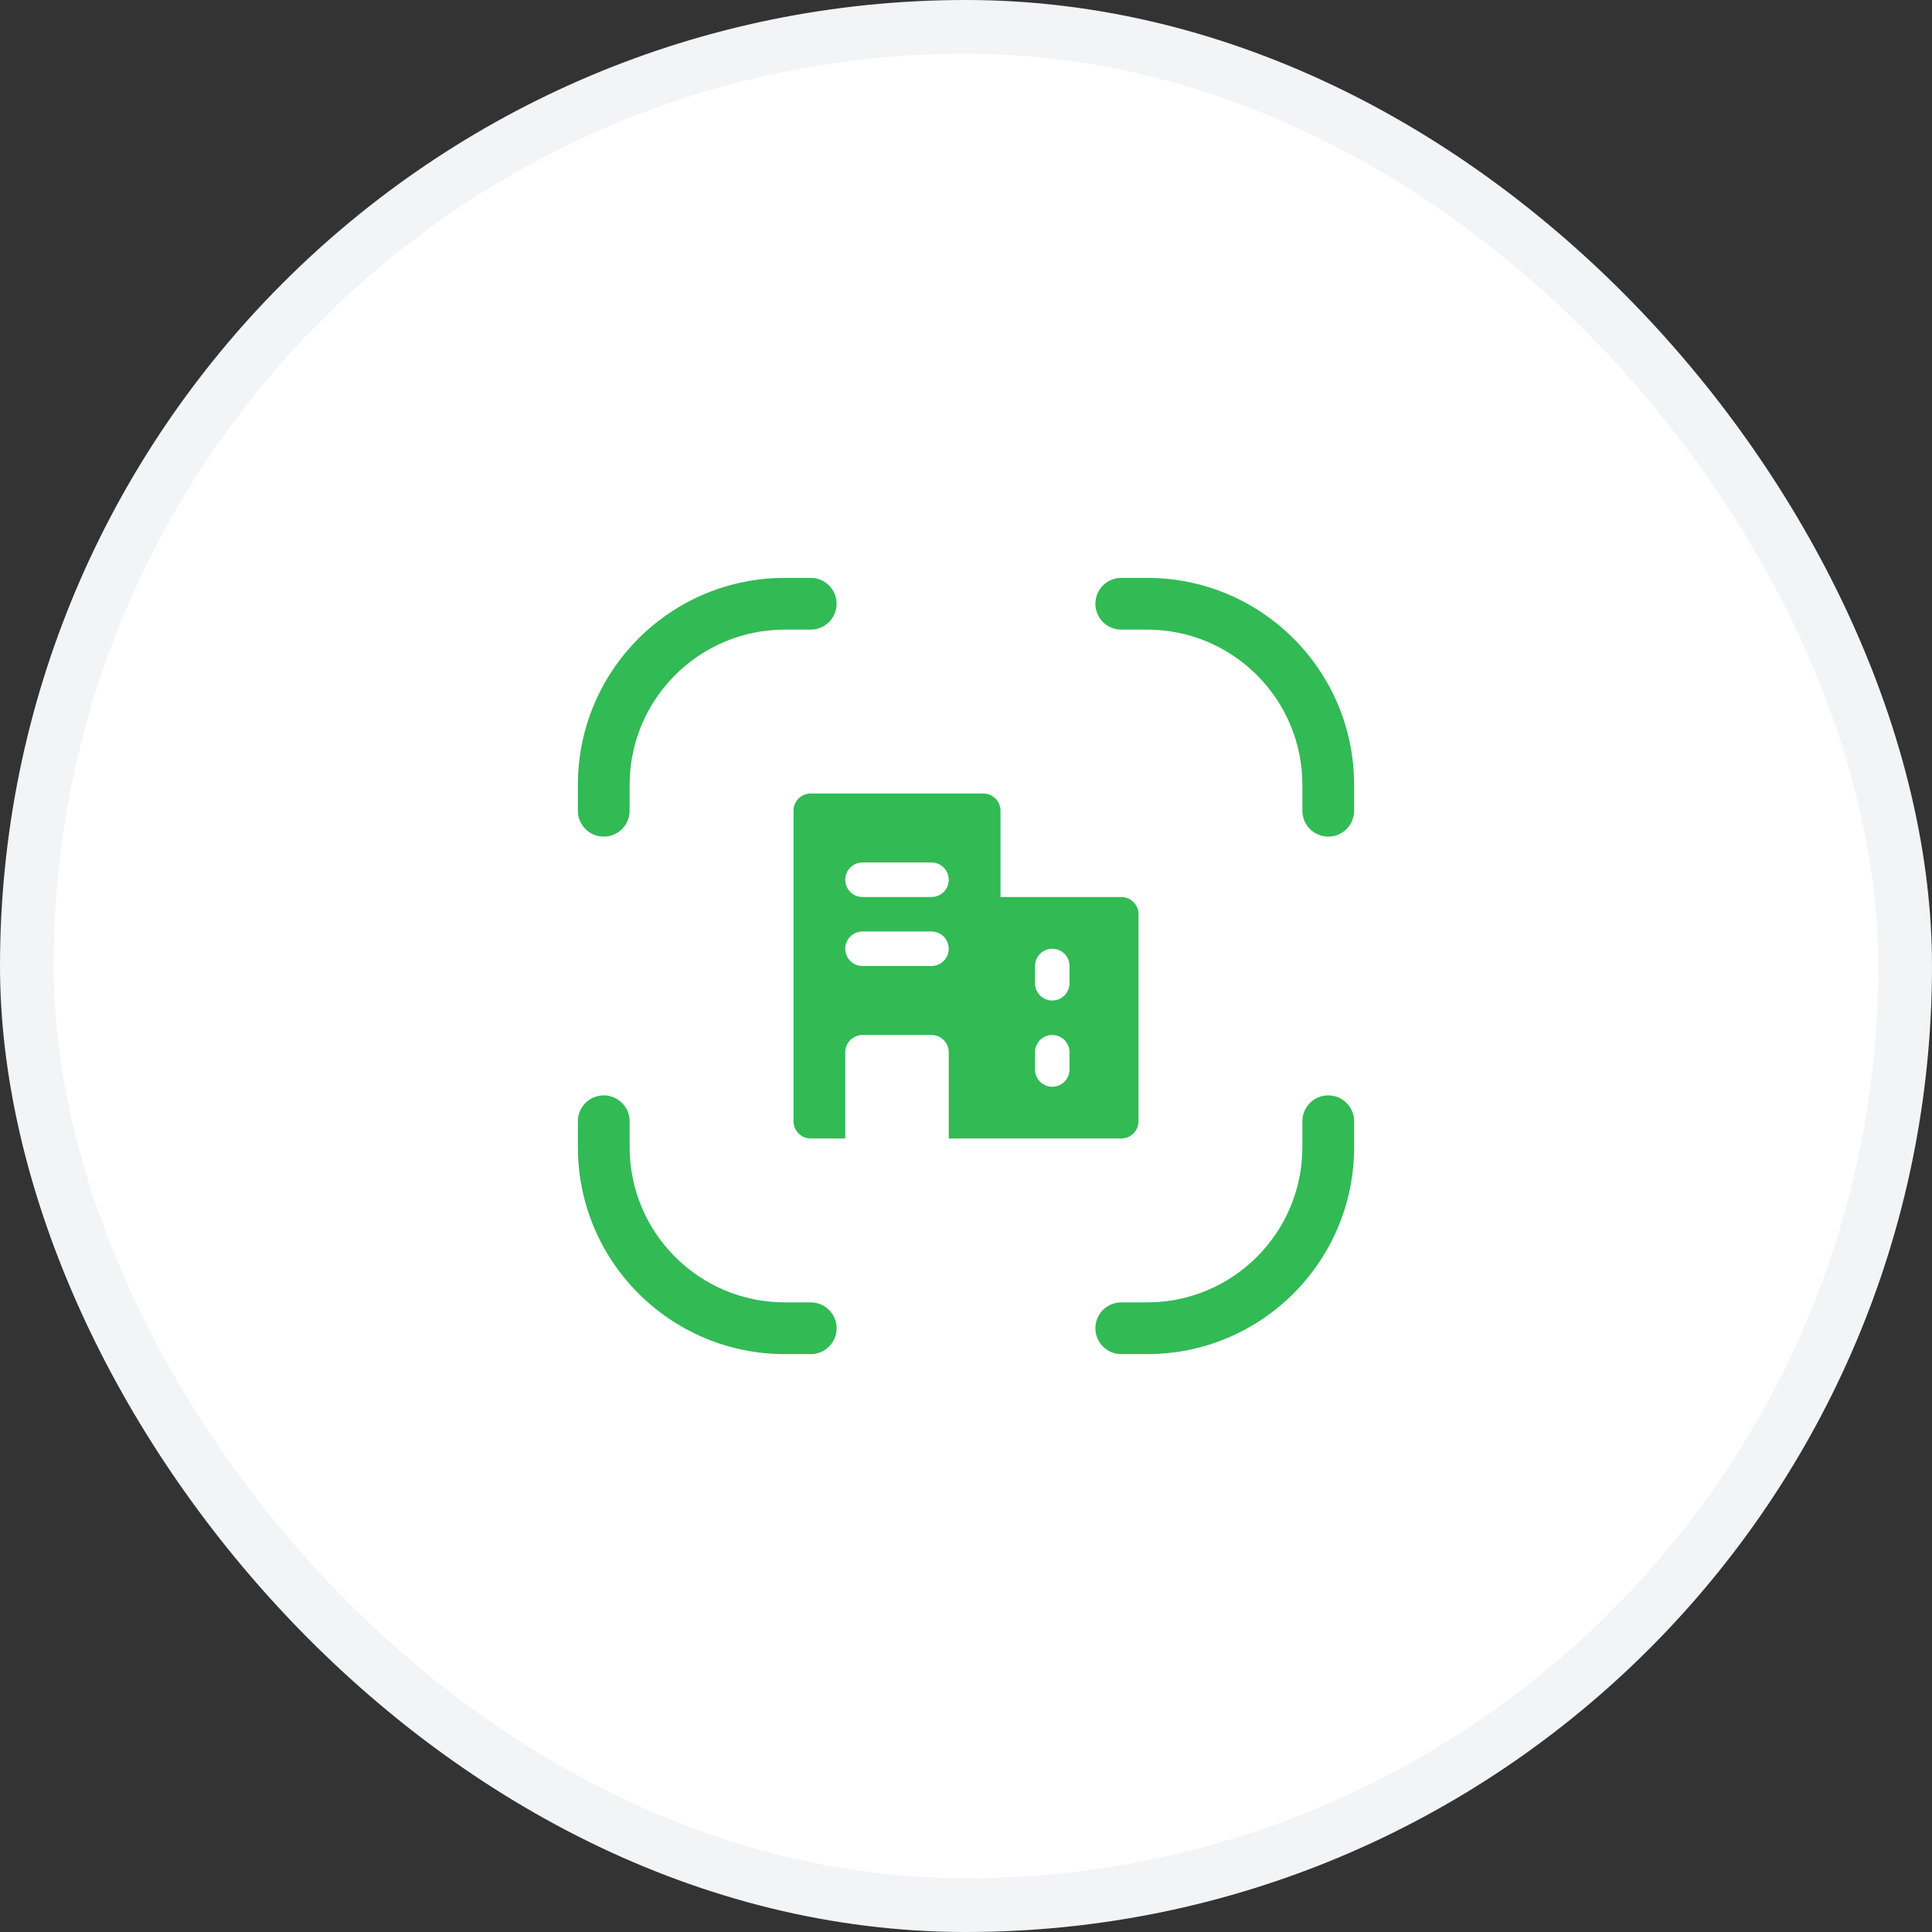
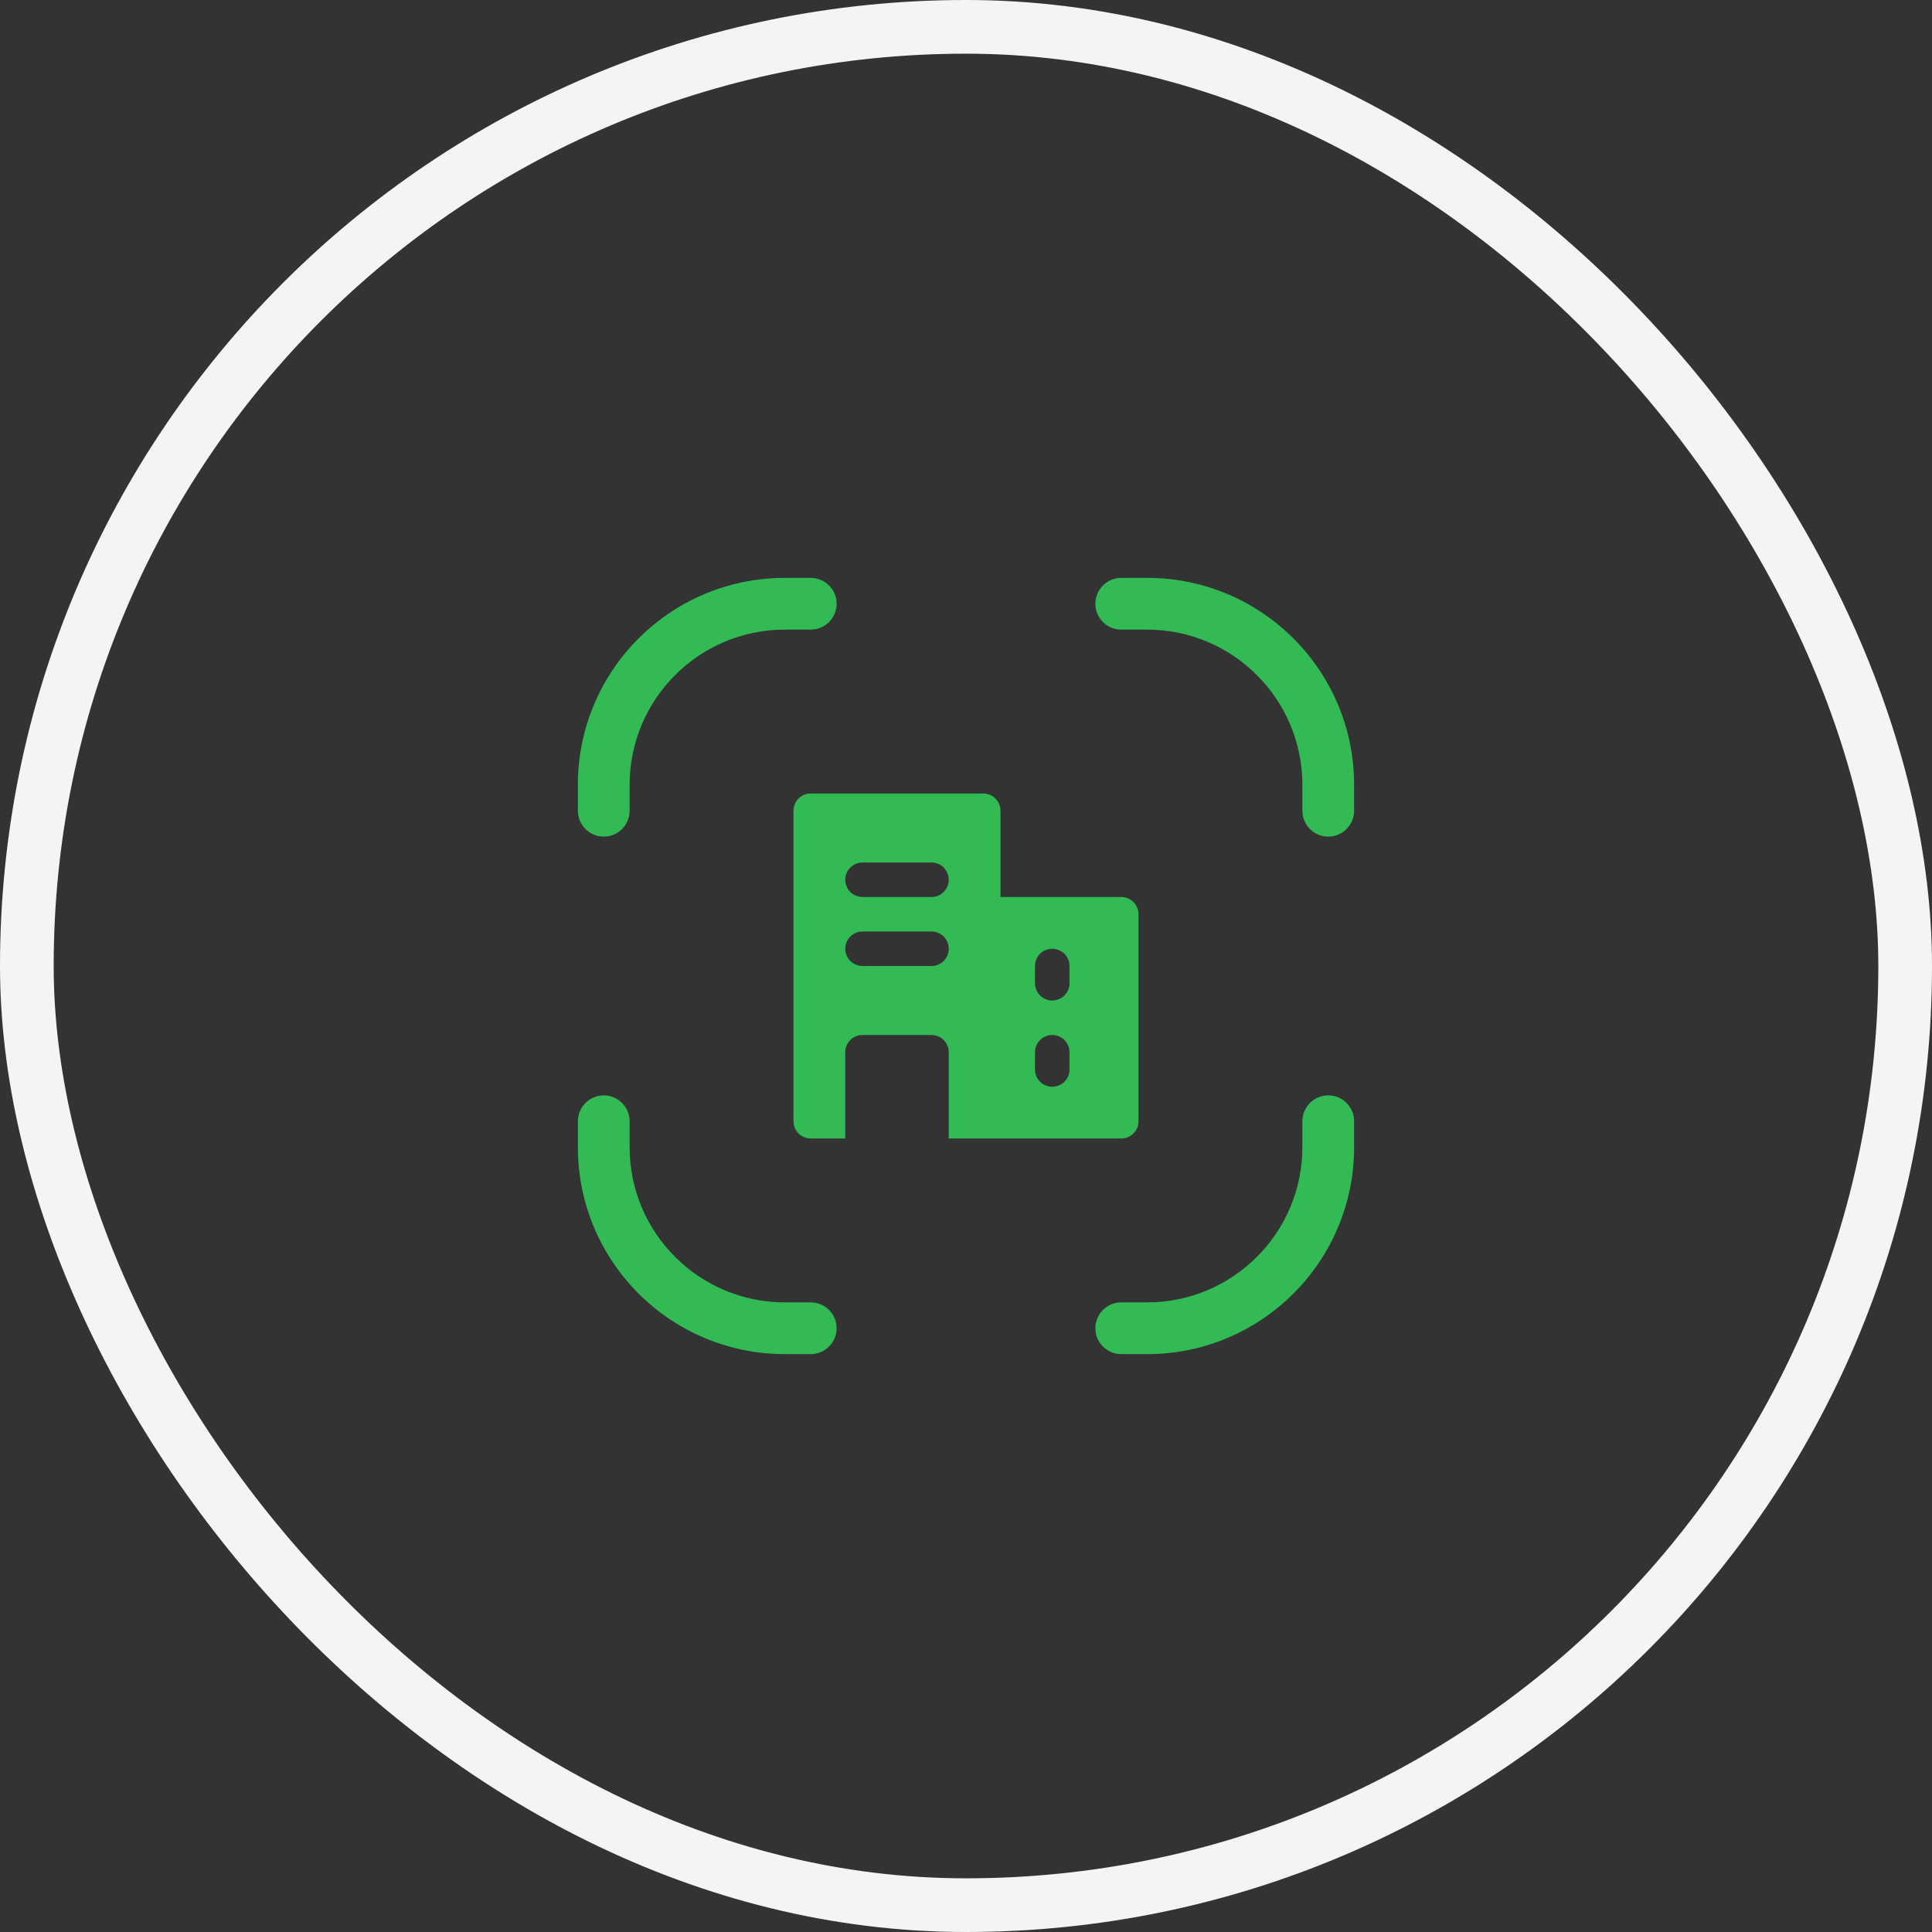
<svg xmlns="http://www.w3.org/2000/svg" width="56" height="56" viewBox="0 0 56 56" fill="none">
  <rect x="0" y="0" width="56" height="56" fill="#333333" stroke="none" />
-   <rect x="0.778" y="0.778" width="54.444" height="54.444" rx="27.222" fill="white" />
  <rect x="0.778" y="0.778" width="54.444" height="54.444" rx="27.222" stroke="#F3F4F5" stroke-width="1.556" />
  <g clip-path="url(#clip0_1_3835)">
    <path d="M18.25 33.25C18.25 35.735 20.265 37.75 22.75 37.75H23.5C23.914 37.75 24.25 38.086 24.25 38.5C24.25 38.914 23.914 39.25 23.5 39.25H22.75C19.436 39.25 16.75 36.564 16.75 33.25V32.5C16.75 32.086 17.086 31.75 17.5 31.75C17.914 31.75 18.25 32.086 18.25 32.5V33.25ZM32.5 39.25C32.086 39.25 31.75 38.914 31.75 38.5C31.75 38.086 32.086 37.75 32.5 37.75H33.25C35.735 37.75 37.75 35.735 37.75 33.25V32.5C37.75 32.086 38.086 31.75 38.5 31.75C38.914 31.75 39.25 32.086 39.25 32.5V33.25C39.25 36.564 36.564 39.25 33.25 39.25H32.5ZM18.25 23.5C18.25 23.914 17.914 24.25 17.5 24.25C17.086 24.25 16.75 23.914 16.75 23.5V22.75C16.75 19.436 19.436 16.75 22.75 16.75H23.5C23.914 16.75 24.25 17.086 24.25 17.5C24.25 17.914 23.914 18.25 23.5 18.25H22.75C20.265 18.25 18.25 20.265 18.25 22.75V23.5ZM39.25 23.5C39.25 23.914 38.914 24.25 38.5 24.25C38.086 24.25 37.75 23.914 37.75 23.5V22.75C37.75 20.265 35.735 18.25 33.25 18.25H32.5C32.086 18.25 31.75 17.914 31.75 17.5C31.75 17.086 32.086 16.75 32.5 16.75H33.25C36.564 16.75 39.25 19.436 39.25 22.75V23.5Z" fill="#32BA55" />
-     <path d="M32.5 26H29V23.5C29 23.367 28.947 23.24 28.854 23.146C28.76 23.053 28.633 23 28.5 23H23.5C23.367 23 23.24 23.053 23.146 23.146C23.053 23.24 23 23.367 23 23.5V32.5C23 32.633 23.053 32.76 23.146 32.854C23.24 32.947 23.367 33 23.5 33H24.5V30.5C24.5 30.367 24.553 30.24 24.646 30.146C24.74 30.053 24.867 30 25 30H27C27.133 30 27.26 30.053 27.354 30.146C27.447 30.24 27.5 30.367 27.5 30.5V33H32.5C32.633 33 32.76 32.947 32.854 32.854C32.947 32.76 33 32.633 33 32.5V26.5C33 26.367 32.947 26.24 32.854 26.146C32.76 26.053 32.633 26 32.5 26ZM27 28H25C24.867 28 24.74 27.947 24.646 27.854C24.553 27.76 24.5 27.633 24.5 27.5C24.5 27.367 24.553 27.24 24.646 27.146C24.74 27.053 24.867 27 25 27H27C27.133 27 27.26 27.053 27.354 27.146C27.447 27.24 27.5 27.367 27.5 27.5C27.5 27.633 27.447 27.76 27.354 27.854C27.26 27.947 27.133 28 27 28ZM27 26H25C24.867 26 24.74 25.947 24.646 25.854C24.553 25.76 24.5 25.633 24.5 25.5C24.5 25.367 24.553 25.24 24.646 25.146C24.74 25.053 24.867 25 25 25H27C27.133 25 27.26 25.053 27.354 25.146C27.447 25.24 27.5 25.367 27.5 25.5C27.5 25.633 27.447 25.76 27.354 25.854C27.26 25.947 27.133 26 27 26ZM31 31C31 31.133 30.947 31.26 30.854 31.354C30.76 31.447 30.633 31.5 30.5 31.5C30.367 31.5 30.24 31.447 30.146 31.354C30.053 31.26 30 31.133 30 31V30.5C30 30.367 30.053 30.24 30.146 30.146C30.24 30.053 30.367 30 30.5 30C30.633 30 30.76 30.053 30.854 30.146C30.947 30.24 31 30.367 31 30.5V31ZM31 28.5C31 28.633 30.947 28.76 30.854 28.854C30.76 28.947 30.633 29 30.5 29C30.367 29 30.24 28.947 30.146 28.854C30.053 28.76 30 28.633 30 28.5V28C30 27.867 30.053 27.74 30.146 27.646C30.24 27.553 30.367 27.5 30.5 27.5C30.633 27.5 30.76 27.553 30.854 27.646C30.947 27.74 31 27.867 31 28V28.5Z" fill="#32BA55" />
+     <path d="M32.5 26H29V23.5C29 23.367 28.947 23.24 28.854 23.146C28.76 23.053 28.633 23 28.5 23H23.5C23.367 23 23.24 23.053 23.146 23.146C23.053 23.24 23 23.367 23 23.5V32.5C23 32.633 23.053 32.76 23.146 32.854C23.24 32.947 23.367 33 23.5 33H24.5V30.5C24.5 30.367 24.553 30.24 24.646 30.146C24.74 30.053 24.867 30 25 30H27C27.133 30 27.26 30.053 27.354 30.146C27.447 30.24 27.5 30.367 27.5 30.5V33H32.5C32.633 33 32.76 32.947 32.854 32.854C32.947 32.76 33 32.633 33 32.5V26.5C33 26.367 32.947 26.24 32.854 26.146C32.76 26.053 32.633 26 32.5 26ZM27 28H25C24.867 28 24.74 27.947 24.646 27.854C24.553 27.76 24.5 27.633 24.5 27.5C24.5 27.367 24.553 27.24 24.646 27.146C24.74 27.053 24.867 27 25 27H27C27.133 27 27.26 27.053 27.354 27.146C27.447 27.24 27.5 27.367 27.5 27.5C27.5 27.633 27.447 27.76 27.354 27.854C27.26 27.947 27.133 28 27 28ZM27 26H25C24.867 26 24.74 25.947 24.646 25.854C24.553 25.76 24.5 25.633 24.5 25.5C24.5 25.367 24.553 25.24 24.646 25.146C24.74 25.053 24.867 25 25 25H27C27.133 25 27.26 25.053 27.354 25.146C27.447 25.24 27.5 25.367 27.5 25.5C27.5 25.633 27.447 25.76 27.354 25.854C27.26 25.947 27.133 26 27 26ZM31 31C31 31.133 30.947 31.26 30.854 31.354C30.76 31.447 30.633 31.5 30.5 31.5C30.367 31.5 30.24 31.447 30.146 31.354C30.053 31.26 30 31.133 30 31V30.5C30 30.367 30.053 30.24 30.146 30.146C30.24 30.053 30.367 30 30.5 30C30.633 30 30.76 30.053 30.854 30.146C30.947 30.24 31 30.367 31 30.5ZM31 28.5C31 28.633 30.947 28.76 30.854 28.854C30.76 28.947 30.633 29 30.5 29C30.367 29 30.24 28.947 30.146 28.854C30.053 28.76 30 28.633 30 28.5V28C30 27.867 30.053 27.74 30.146 27.646C30.24 27.553 30.367 27.5 30.5 27.5C30.633 27.5 30.76 27.553 30.854 27.646C30.947 27.74 31 27.867 31 28V28.5Z" fill="#32BA55" />
  </g>
  <defs>
    <clipPath id="clip0_1_3835">
      <rect width="24" height="24" fill="white" transform="translate(16 16)" />
    </clipPath>
  </defs>
</svg>